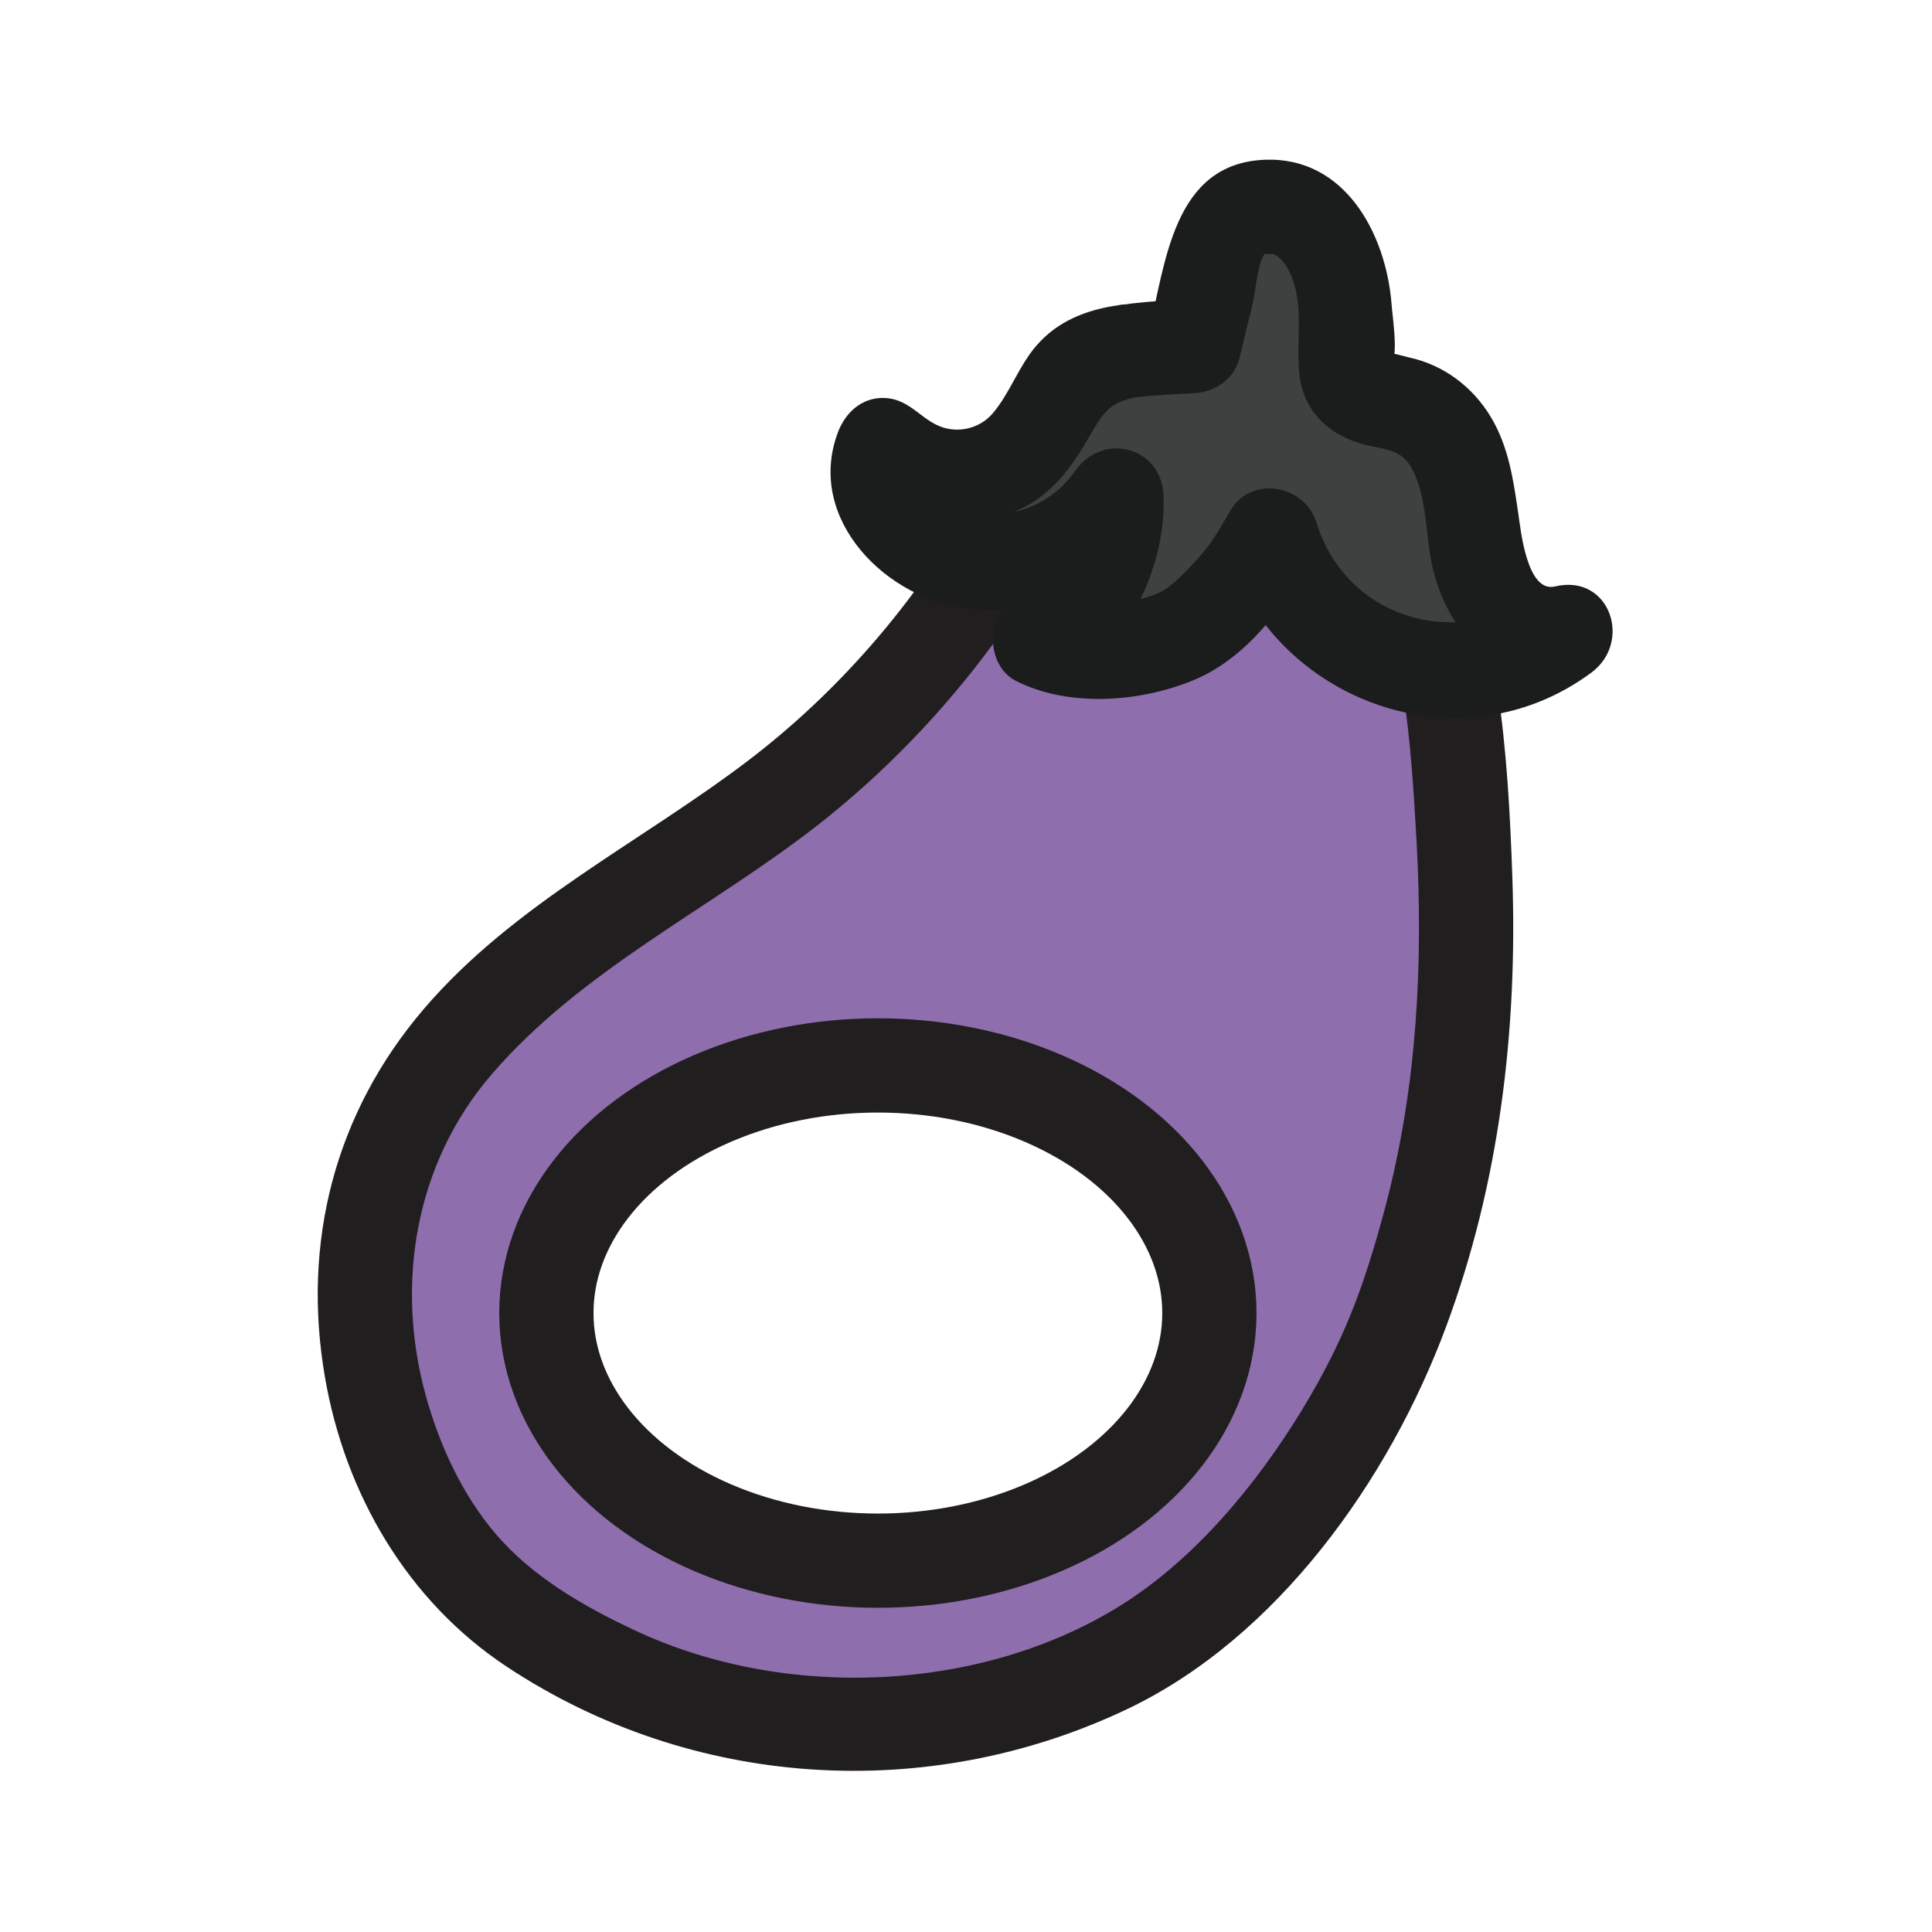
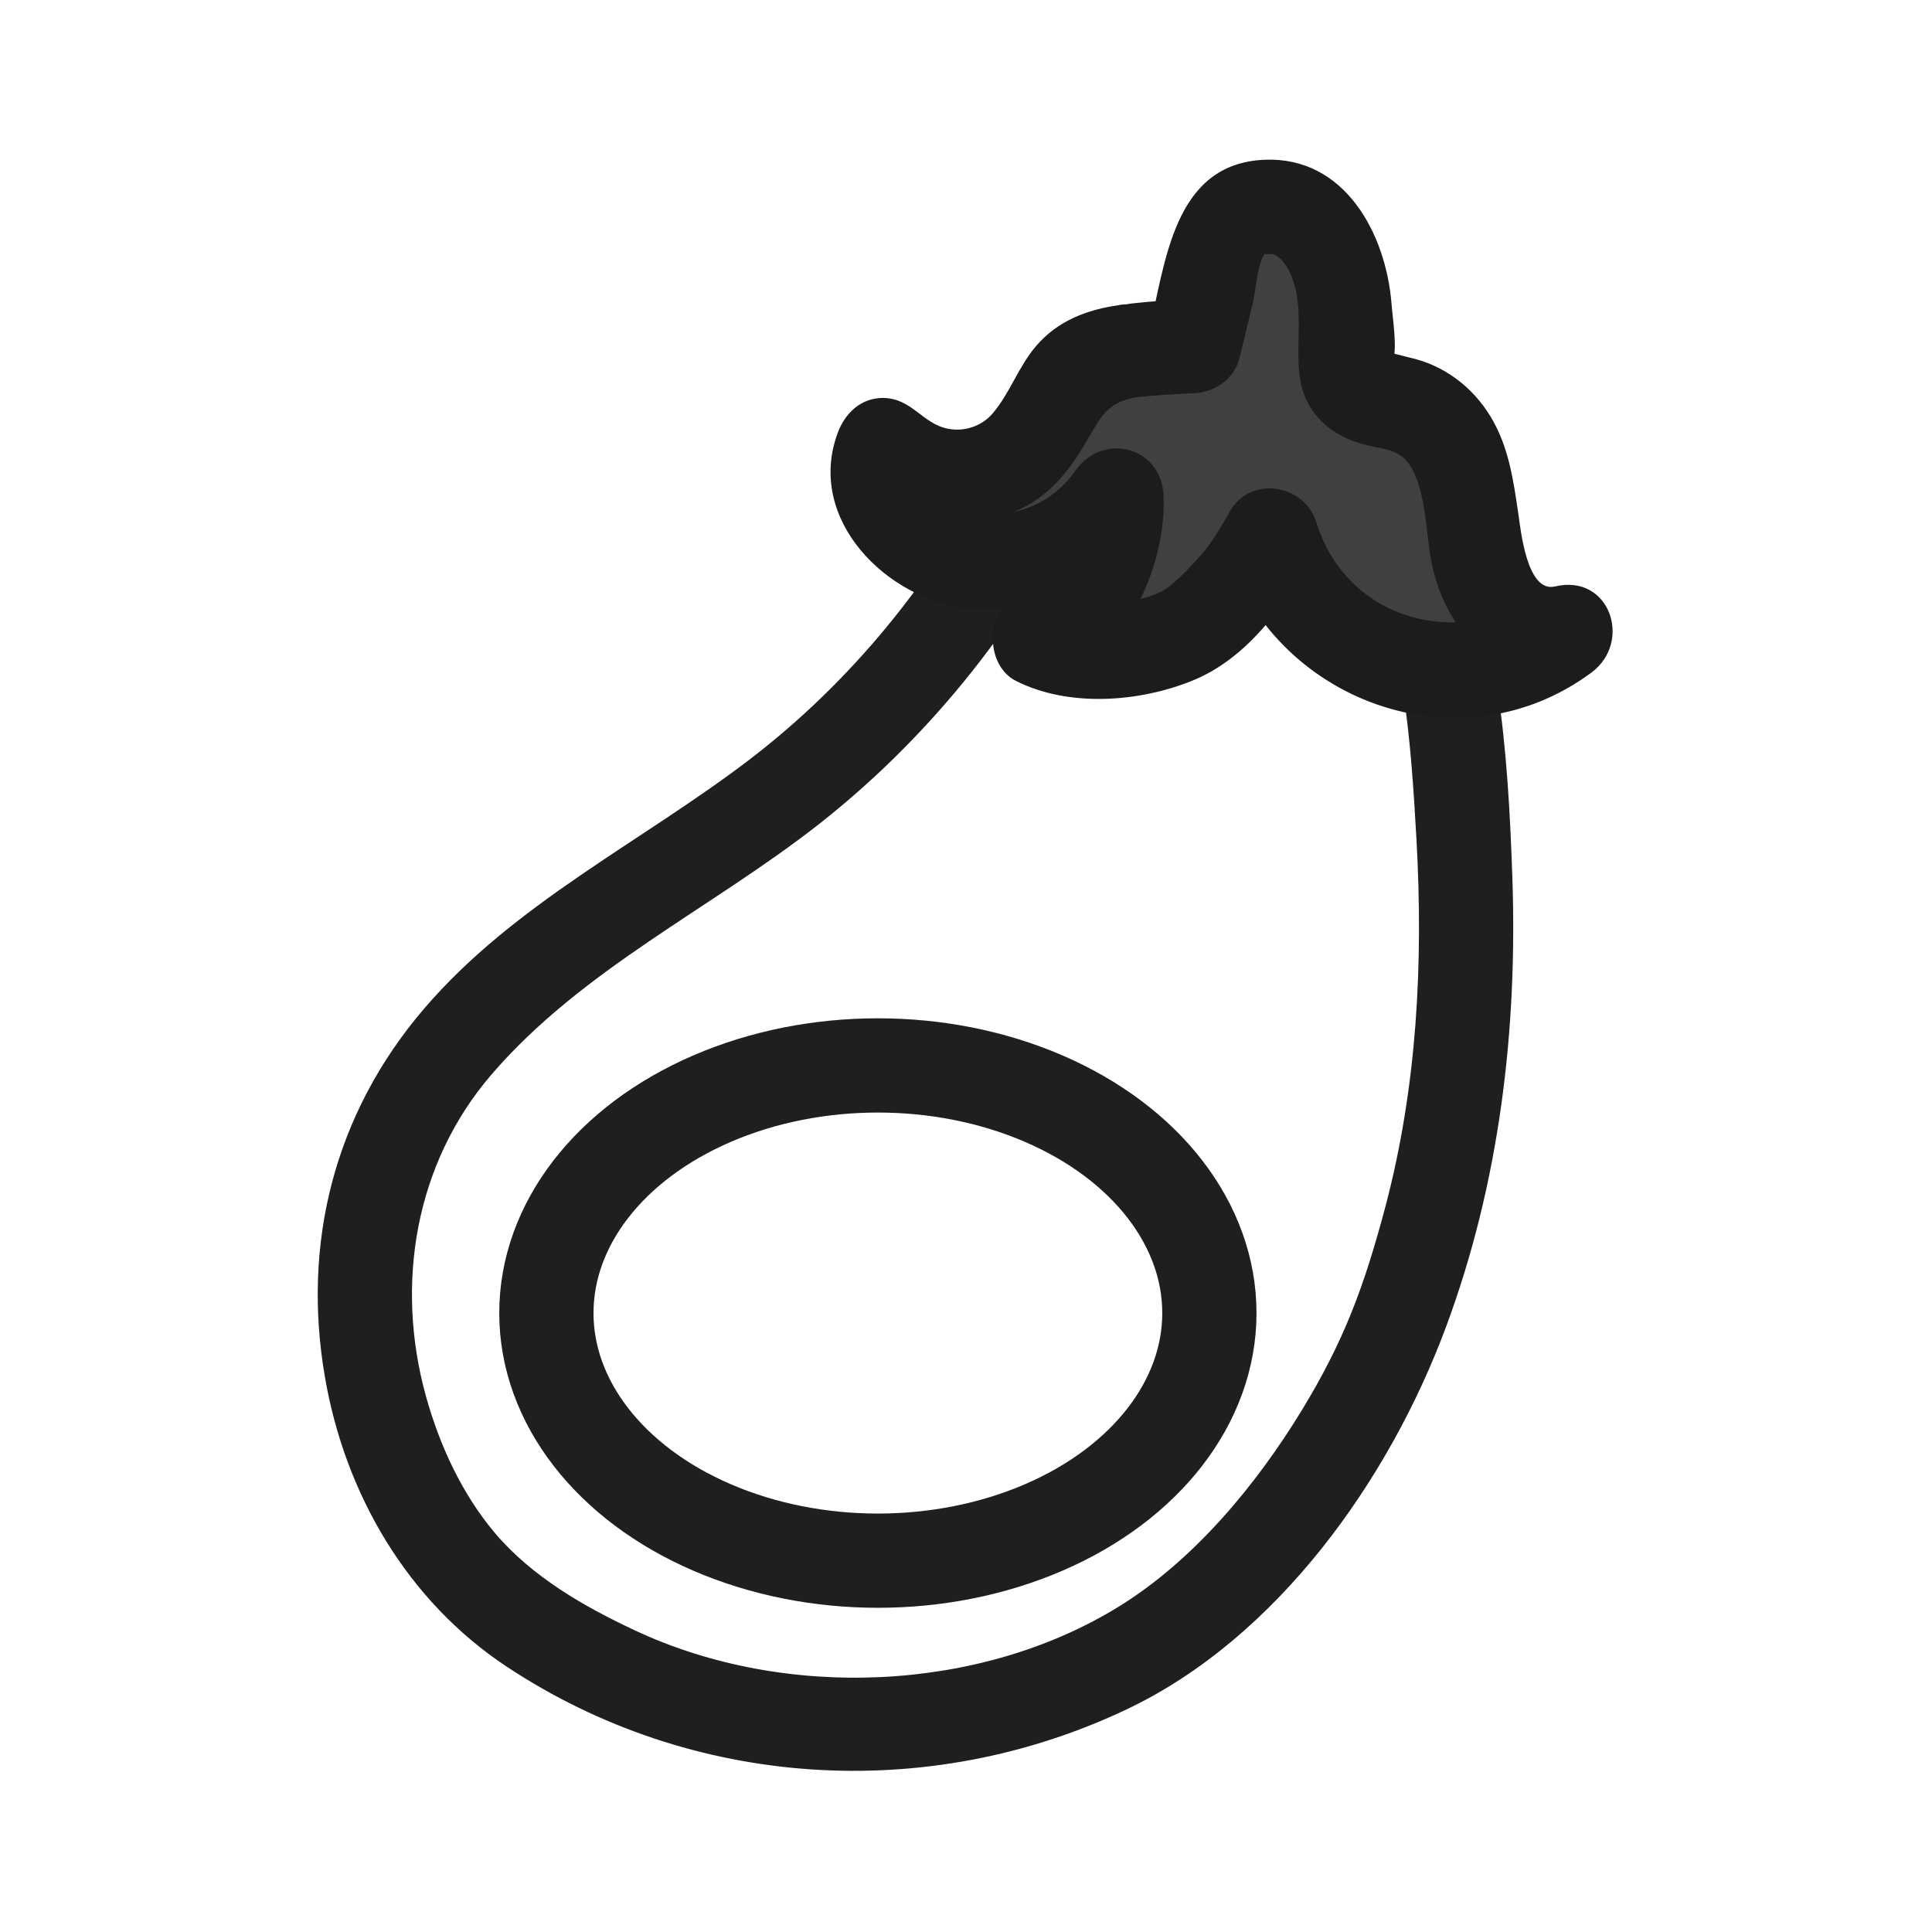
<svg xmlns="http://www.w3.org/2000/svg" id="_レイヤー_2" viewBox="0 0 82 82">
  <defs>
    <style>.cls-1,.cls-2{fill:none;}.cls-3{fill:#3f4040;}.cls-2{stroke:#211e1f;stroke-miterlimit:10;stroke-width:4px;}.cls-4{fill:#211e1f;}.cls-5{fill:#8e6ead;}.cls-6{fill:#1b1c1c;}</style>
  </defs>
  <g id="_かぶりもの">
    <g id="ey-01-tn">
-       <rect id="thumbnail-bg" class="cls-1" width="82" height="82" />
-     </g>
-     <path class="cls-5" d="M59.53,22.29l-15.69-1.49c-2.51,4.95-6.12,9.34-10.49,12.76-3,2.35-6.34,4.23-9.4,6.52s-5.88,5.08-7.32,8.61c-.76,1.86-1.11,3.86-1.16,5.87-.13,5.28,2.37,11.16,6.24,13.91,12.52,8.91,24.87,2.92,27.42,1.04,7.1-5.26,9.73-12.1,10.35-13.81,1.7-4.63,2.63-9.56,2.74-14.49.14-6.53-.68-14.9-2.68-18.92ZM37.14,66.04c-7.83,0-14.18-4.68-14.18-10.46s6.35-10.46,14.18-10.46,14.18,4.68,14.18,10.46-6.35,10.46-14.18,10.46Z" />
+       </g>
    <ellipse class="cls-2" cx="37.26" cy="55.73" rx="14.07" ry="10.51" />
-     <path class="cls-4" d="M42.11,19.79c-2.5,4.86-5.99,9.16-10.34,12.48-4.6,3.5-9.96,6.09-13.77,10.54s-5.19,9.95-4.21,15.63c.85,4.96,3.5,9.51,7.72,12.3,7.84,5.19,17.84,5.83,26.31,1.81,6.39-3.03,11.15-9.75,13.56-16.25,2.26-6.09,3.03-12.56,2.81-19.03-.18-5.3-.58-11.15-2.93-16-1.12-2.32-4.57-.29-3.45,2.02,1.79,3.7,2.08,8.32,2.31,12.35.29,5.24.03,10.44-1.31,15.54-.92,3.46-1.77,5.74-3.56,8.68-1.94,3.18-4.6,6.39-7.8,8.35-5.88,3.61-14.12,3.98-20.5.99-2.18-1.02-4.37-2.28-5.94-4.13-1.41-1.67-2.36-3.74-2.94-5.84-1.3-4.73-.46-9.83,2.77-13.6,3.85-4.49,9.34-7.06,13.93-10.66,4.5-3.54,8.19-8.08,10.8-13.17,1.17-2.29-2.28-4.31-3.45-2.02h0Z" />
+     <path class="cls-4" d="M42.11,19.79c-2.5,4.86-5.99,9.16-10.34,12.48-4.6,3.5-9.96,6.09-13.77,10.54s-5.19,9.95-4.21,15.63c.85,4.96,3.5,9.51,7.72,12.3,7.84,5.19,17.84,5.83,26.31,1.81,6.39-3.03,11.15-9.75,13.56-16.25,2.26-6.09,3.03-12.56,2.81-19.03-.18-5.3-.58-11.15-2.93-16-1.12-2.32-4.57-.29-3.45,2.02,1.79,3.7,2.08,8.32,2.31,12.35.29,5.24.03,10.44-1.31,15.54-.92,3.46-1.77,5.74-3.56,8.68-1.94,3.18-4.6,6.39-7.8,8.35-5.88,3.61-14.12,3.98-20.5.99-2.18-1.02-4.37-2.28-5.94-4.13-1.41-1.67-2.36-3.74-2.94-5.84-1.3-4.73-.46-9.83,2.77-13.6,3.85-4.49,9.34-7.06,13.93-10.66,4.5-3.54,8.19-8.08,10.8-13.17,1.17-2.29-2.28-4.31-3.45-2.02h0" />
    <path class="cls-3" d="M48.04,14.88c-.58.07-1.17.15-1.68.42-1.43.74-1.81,2.6-2.91,3.77-1.45,1.55-4.23,1.53-5.66-.03-.08-.09-.25-.26-.3-.15-.5,1.06-.12,2.32.55,3.18,1.16,1.49,1.82,1.2,2.89,1.4,1.8.33,4.95-1.77,6.03-3.25.19,2.05-.34,6.14-2.25,6.89,1.59.9,2.67.07,4.41-.52,2.35-.8,3.78-2.08,4.82-3.88.71,2.51,2.73,4.6,5.21,5.41,2.48.81,5.34.31,7.4-1.3-1.37.46-2.83-.66-3.41-1.98s-.58-2.82-.87-4.23c-.29-1.42-1.03-2.91-2.4-3.36-.92-.3-2.17-.19-2.6-1.06-.14-.29-.15-.62-.15-.94,0-1.14.06-2.3-.19-3.42s-.85-2.22-1.86-2.76-2.45-.33-3.05.64c-.2.33-.3.71-.39,1.09-.32,1.3-.64,2.6-.95,3.9,0,0-1.82.08-2.63.19Z" />
    <path class="cls-6" d="M47.5,12.95c-1.36.19-2.6.66-3.52,1.73-.75.87-1.12,2.02-1.86,2.88-.46.53-1.18.77-1.87.64-1.11-.21-1.53-1.29-2.76-1.31-.94-.01-1.62.64-1.93,1.47-1.38,3.69,2.1,7.13,5.59,7.47,3.26.32,6.11-1.19,7.95-3.82l-3.73-1.01c.09,1.6-.71,3.75-2.25,4.45-1.35.61-1.26,2.82,0,3.45,2.24,1.13,5.23.91,7.51-.02s3.86-3.13,5.02-5.16l-3.66-.48c2.02,6.51,9.94,9.46,15.55,5.31,1.76-1.3.79-4.21-1.54-3.66-1.2.29-1.46-2.43-1.56-3.1-.21-1.43-.41-2.84-1.17-4.1s-1.98-2.2-3.47-2.52c-.27-.06-.63-.19-.9-.18l-.28-.08c.36.74.52.91.48.49.23-.56,0-1.93-.04-2.52-.24-2.95-1.97-6.23-5.37-6.1-3.92.15-4.22,4.41-4.95,7.38l1.93-1.47c-.88.04-1.76.09-2.63.19-1.07.12-2,.83-2,2,0,.99.92,2.12,2,2,.87-.1,1.75-.15,2.63-.19s1.71-.59,1.93-1.47l.58-2.38c.1-.41.21-1.87.56-2.12-.17.13.21.03.31.07.36.14.61.56.75.9.55,1.31.2,2.82.35,4.19.16,1.49,1.14,2.5,2.55,2.93,1,.31,1.79.15,2.29,1.2.57,1.2.52,2.64.78,3.92.61,2.97,3.07,5.6,6.31,4.82l-1.54-3.66c-3.45,2.55-8.35,1.33-9.67-2.92-.5-1.61-2.78-2.01-3.66-.48-.37.64-.74,1.3-1.18,1.8-.54.62-1.31,1.44-1.82,1.66-1.08.48-3.13.75-4.06.28v3.45c2.73-1.24,4.39-5.03,4.23-7.9-.12-2.04-2.59-2.64-3.73-1.01-.86,1.22-2.13,1.85-3.62,1.88-1.32.02-3.21-.85-2.61-2.44l-1.93,1.47h.14c-.47-.19-.94-.39-1.41-.58,2.01,1.84,4.71,2.53,7.24,1.23,1.19-.61,1.99-1.66,2.65-2.79.74-1.27.94-1.73,2.47-1.94,1.07-.15,1.66-1.52,1.4-2.46-.32-1.15-1.39-1.54-2.46-1.4Z" />
  </g>
</svg>